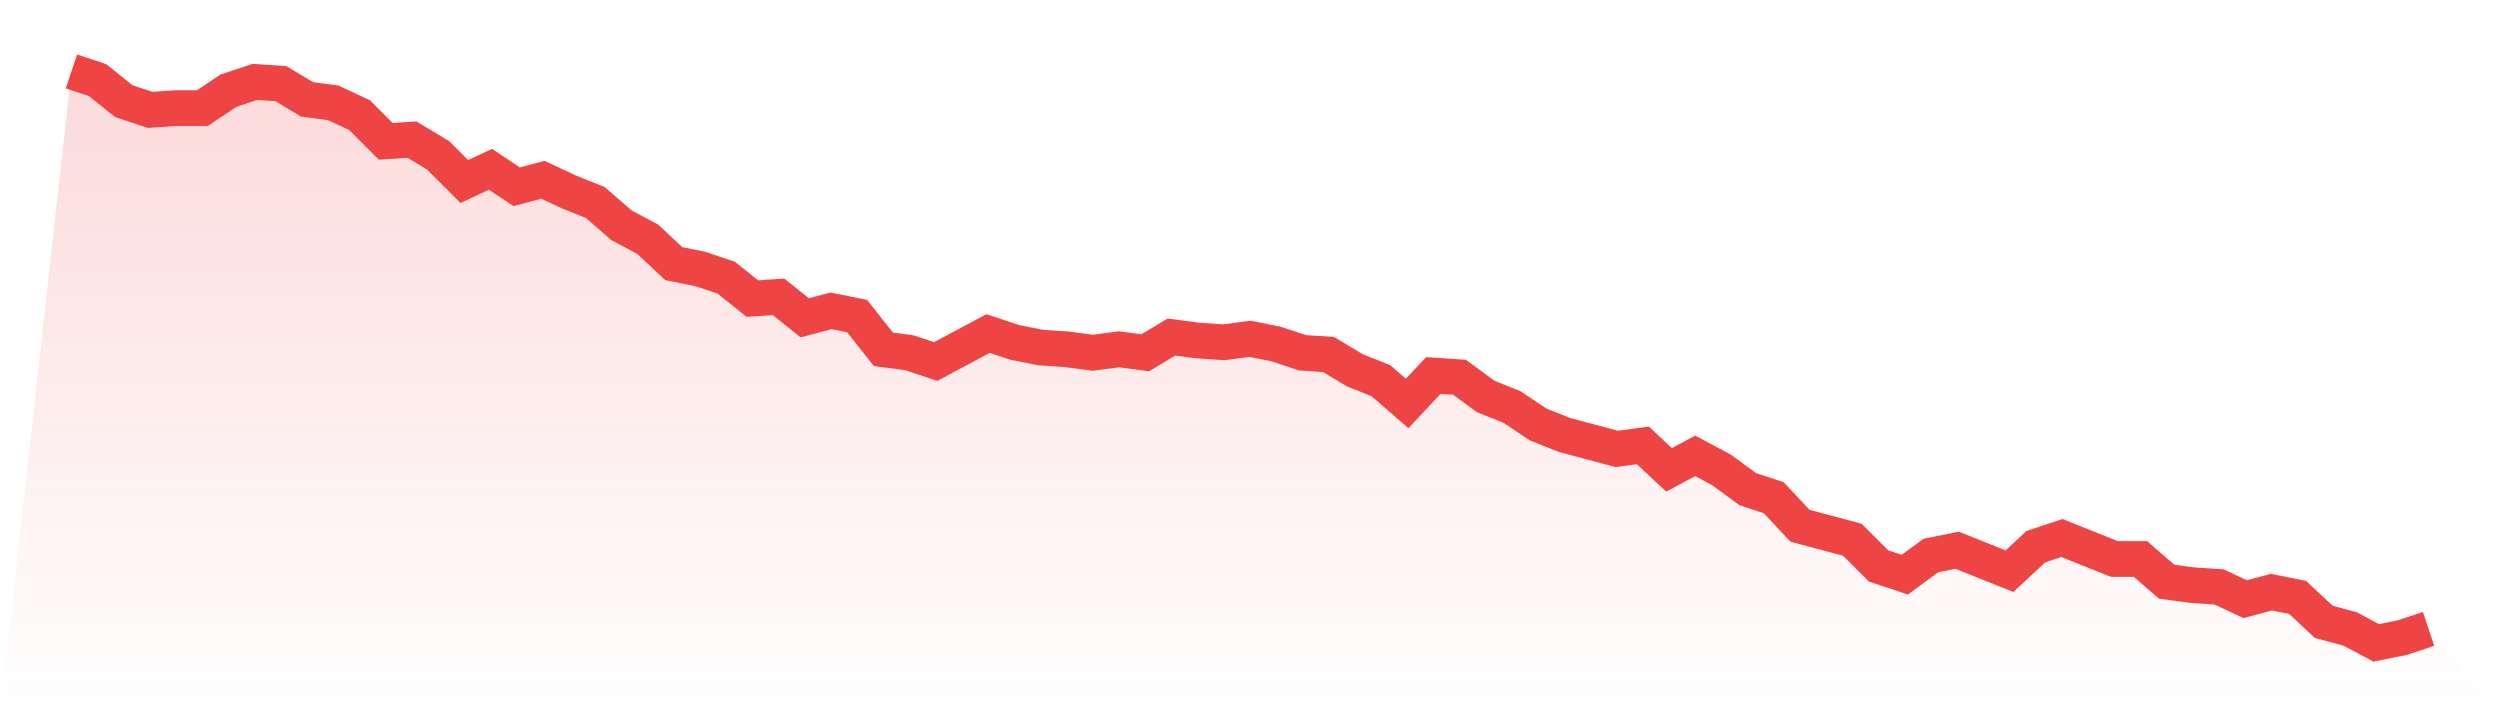
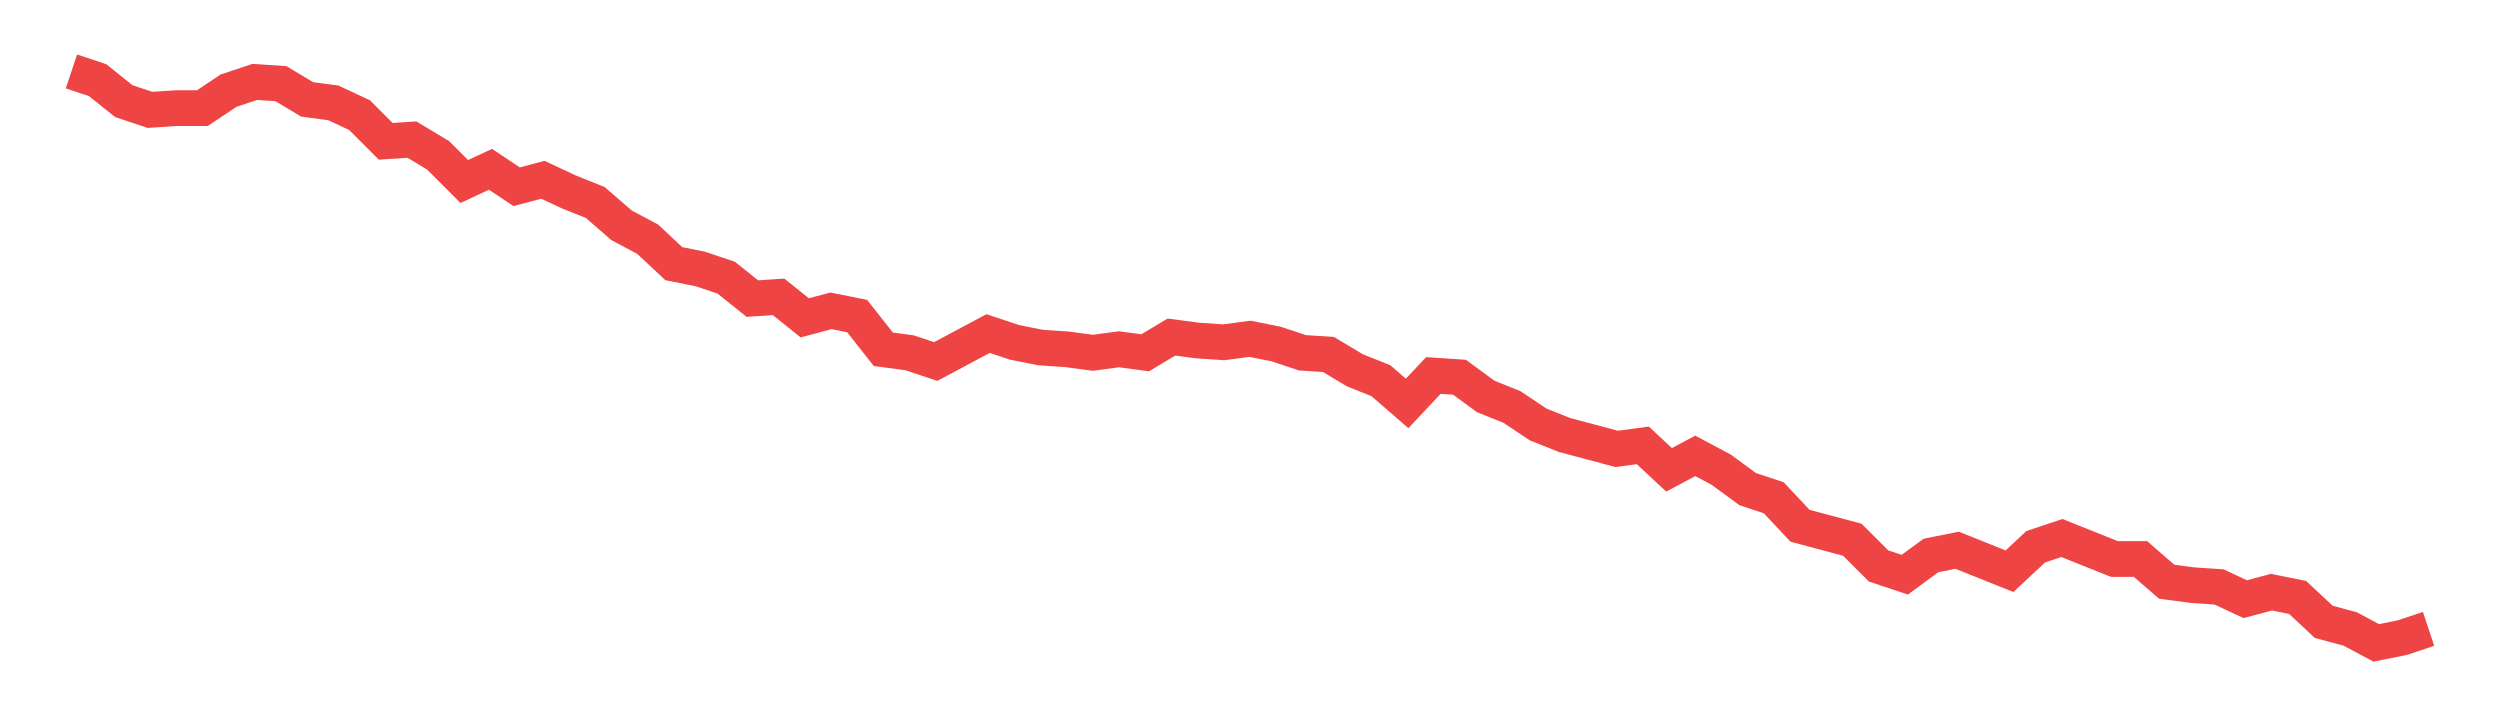
<svg xmlns="http://www.w3.org/2000/svg" viewBox="0 0 140 40">
  <defs>
    <linearGradient id="gradient" x1="0" x2="0" y1="0" y2="1">
      <stop offset="0%" stop-color="#ef4444" stop-opacity="0.2" />
      <stop offset="100%" stop-color="#ef4444" stop-opacity="0" />
    </linearGradient>
  </defs>
-   <path d="M4,4 L4,4 L5.467,4.489 L6.933,5.664 L8.4,6.153 L9.867,6.055 L11.333,6.055 L12.8,5.076 L14.267,4.587 L15.733,4.685 L17.2,5.566 L18.667,5.761 L20.133,6.446 L21.6,7.914 L23.067,7.817 L24.533,8.697 L26,10.165 L27.467,9.48 L28.933,10.459 L30.4,10.067 L31.867,10.752 L33.333,11.339 L34.8,12.612 L36.267,13.394 L37.733,14.765 L39.2,15.058 L40.667,15.547 L42.133,16.722 L43.6,16.624 L45.067,17.798 L46.533,17.407 L48,17.7 L49.467,19.56 L50.933,19.755 L52.4,20.245 L53.867,19.462 L55.333,18.679 L56.8,19.168 L58.267,19.462 L59.733,19.56 L61.2,19.755 L62.667,19.56 L64.133,19.755 L65.6,18.875 L67.067,19.07 L68.533,19.168 L70,18.972 L71.467,19.266 L72.933,19.755 L74.4,19.853 L75.867,20.734 L77.333,21.321 L78.8,22.593 L80.267,21.028 L81.733,21.125 L83.2,22.202 L84.667,22.789 L86.133,23.768 L87.6,24.355 L89.067,24.746 L90.533,25.138 L92,24.942 L93.467,26.312 L94.933,25.529 L96.4,26.312 L97.867,27.388 L99.333,27.878 L100.8,29.443 L102.267,29.835 L103.733,30.226 L105.2,31.694 L106.667,32.183 L108.133,31.107 L109.6,30.813 L111.067,31.401 L112.533,31.988 L114,30.618 L115.467,30.128 L116.933,30.716 L118.4,31.303 L119.867,31.303 L121.333,32.575 L122.8,32.771 L124.267,32.868 L125.733,33.554 L127.2,33.162 L128.667,33.456 L130.133,34.826 L131.6,35.217 L133.067,36 L134.533,35.706 L136,35.217 L140,40 L0,40 z" fill="url(#gradient)" />
  <path d="M4,4 L4,4 L5.467,4.489 L6.933,5.664 L8.4,6.153 L9.867,6.055 L11.333,6.055 L12.8,5.076 L14.267,4.587 L15.733,4.685 L17.2,5.566 L18.667,5.761 L20.133,6.446 L21.6,7.914 L23.067,7.817 L24.533,8.697 L26,10.165 L27.467,9.48 L28.933,10.459 L30.4,10.067 L31.867,10.752 L33.333,11.339 L34.8,12.612 L36.267,13.394 L37.733,14.765 L39.2,15.058 L40.667,15.547 L42.133,16.722 L43.6,16.624 L45.067,17.798 L46.533,17.407 L48,17.7 L49.467,19.56 L50.933,19.755 L52.4,20.245 L53.867,19.462 L55.333,18.679 L56.8,19.168 L58.267,19.462 L59.733,19.56 L61.2,19.755 L62.667,19.56 L64.133,19.755 L65.6,18.875 L67.067,19.07 L68.533,19.168 L70,18.972 L71.467,19.266 L72.933,19.755 L74.4,19.853 L75.867,20.734 L77.333,21.321 L78.8,22.593 L80.267,21.028 L81.733,21.125 L83.2,22.202 L84.667,22.789 L86.133,23.768 L87.6,24.355 L89.067,24.746 L90.533,25.138 L92,24.942 L93.467,26.312 L94.933,25.529 L96.4,26.312 L97.867,27.388 L99.333,27.878 L100.8,29.443 L102.267,29.835 L103.733,30.226 L105.2,31.694 L106.667,32.183 L108.133,31.107 L109.6,30.813 L111.067,31.401 L112.533,31.988 L114,30.618 L115.467,30.128 L116.933,30.716 L118.4,31.303 L119.867,31.303 L121.333,32.575 L122.8,32.771 L124.267,32.868 L125.733,33.554 L127.2,33.162 L128.667,33.456 L130.133,34.826 L131.6,35.217 L133.067,36 L134.533,35.706 L136,35.217" fill="none" stroke="#ef4444" stroke-width="2" />
</svg>